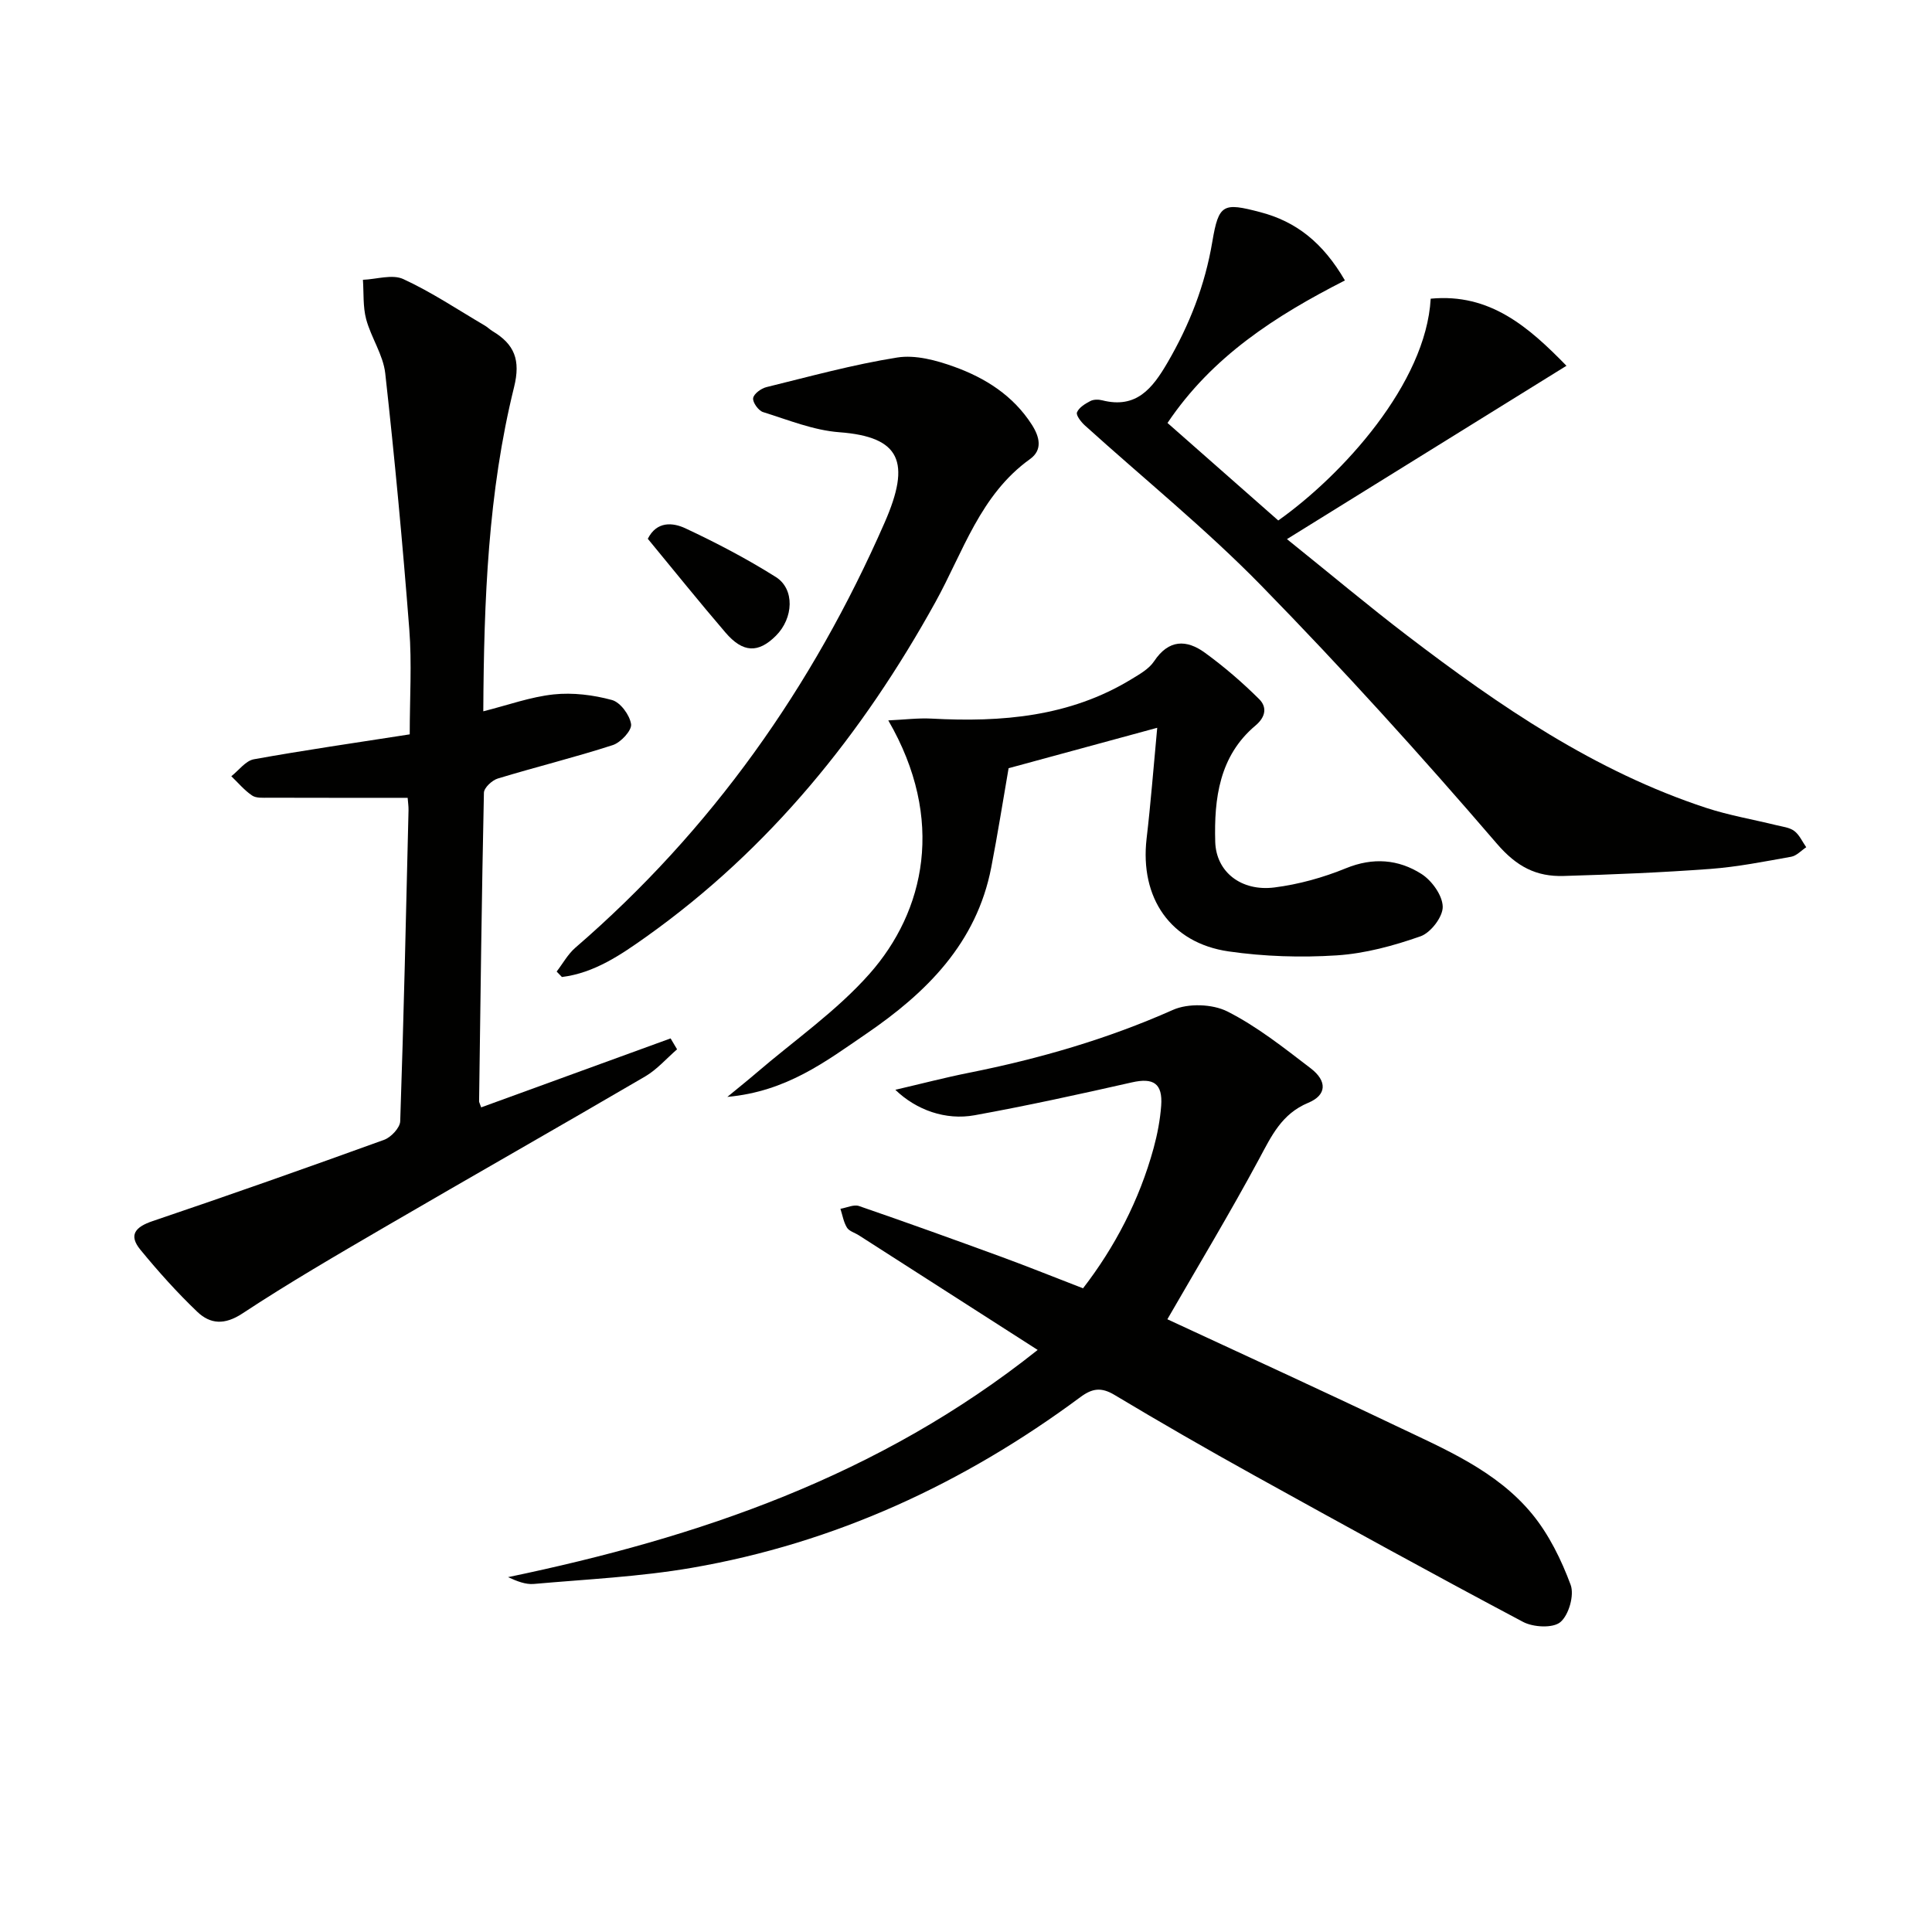
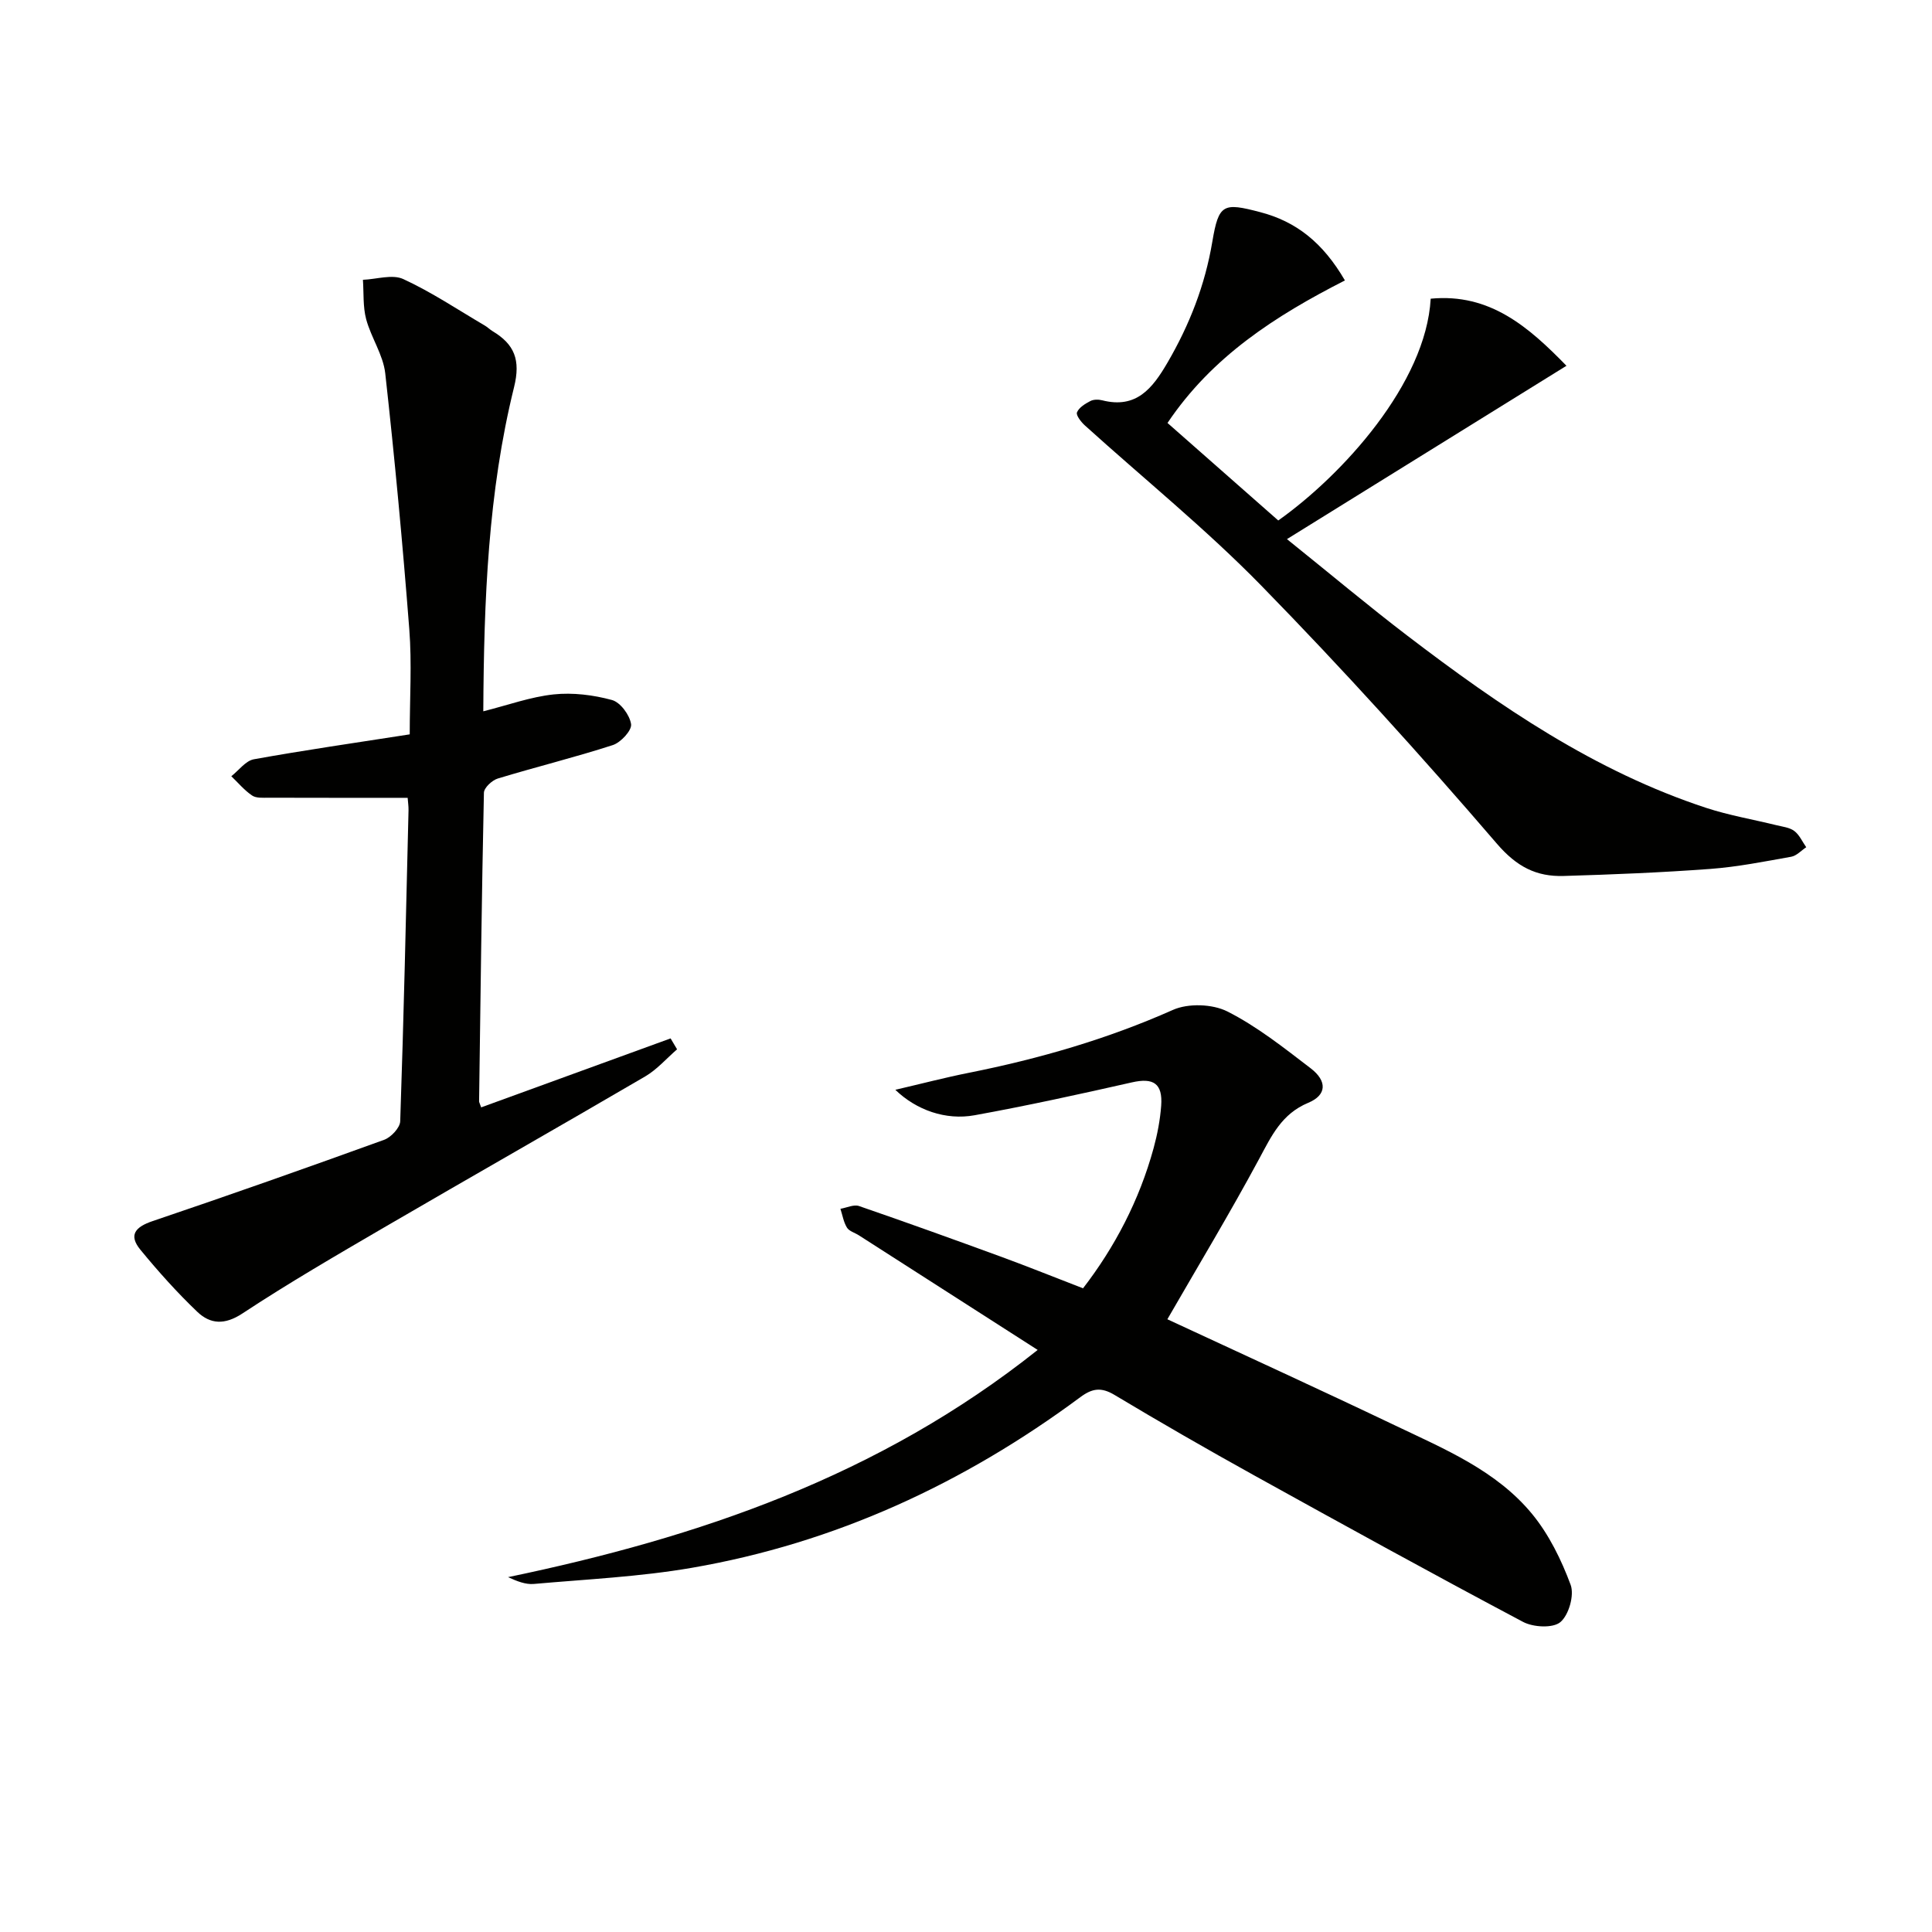
<svg xmlns="http://www.w3.org/2000/svg" enable-background="new 0 0 400 400" viewBox="0 0 400 400">
  <g fill="#010100">
    <path d="m214.84 279.49c-12.96-8.31-24.99-16.02-37.02-23.73-.84-.54-2.01-.85-2.47-1.6-.7-1.14-.92-2.58-1.35-3.89 1.3-.22 2.77-.95 3.86-.57 9.88 3.4 19.72 6.95 29.53 10.54 5.43 1.99 10.8 4.16 16.84 6.49 6.55-8.49 11.65-18.2 14.61-29.01.78-2.86 1.35-5.84 1.57-8.79.34-4.63-1.62-5.84-6.04-4.84-10.82 2.45-21.67 4.83-32.59 6.81-5.98 1.09-12.07-1.07-16.41-5.27 5.46-1.27 10.31-2.54 15.23-3.52 14.53-2.9 28.64-6.97 42.24-13.02 3.17-1.41 8.19-1.24 11.29.33 6.15 3.11 11.69 7.52 17.22 11.75 3.47 2.65 3.35 5.56-.49 7.15-5.51 2.3-7.6 6.84-10.16 11.6-6.04 11.22-12.62 22.14-19.01 33.22 15.06 7 31.22 14.38 47.25 22.03 10.2 4.87 20.89 9.31 28.28 18.3 3.48 4.24 6.04 9.47 7.96 14.64.8 2.14-.37 6.26-2.12 7.73-1.54 1.3-5.62 1.08-7.74-.05-18.65-9.89-37.14-20.07-55.61-30.3-9.75-5.4-19.41-10.96-28.97-16.69-2.74-1.64-4.6-1.37-7.06.46-24.12 17.88-50.78 30.22-80.45 35.34-10.77 1.86-21.78 2.37-32.7 3.34-1.71.15-3.5-.56-5.34-1.41 39.38-8.2 76.72-20.83 109.65-47.04z" />
    <path d="m84.4 165.18c-9.93 0-19.37.01-28.8-.02-1.16 0-2.56.12-3.41-.46-1.6-1.08-2.89-2.64-4.3-3.99 1.55-1.21 2.96-3.2 4.67-3.51 10.42-1.88 20.91-3.39 32.27-5.16 0-7.56.46-14.69-.09-21.75-1.37-17.69-3.02-35.37-4.98-53-.43-3.83-2.92-7.38-3.95-11.2-.69-2.6-.48-5.43-.67-8.16 2.82-.11 6.08-1.2 8.36-.15 5.86 2.7 11.28 6.34 16.87 9.62.57.34 1.05.82 1.62 1.17 4.51 2.71 5.84 5.93 4.44 11.59-5.38 21.74-6.24 44.01-6.37 67.11 5.13-1.29 9.78-2.99 14.57-3.5 3.97-.42 8.21.11 12.07 1.16 1.74.47 3.69 3.12 3.96 5.01.18 1.28-2.13 3.78-3.78 4.32-7.87 2.55-15.91 4.52-23.83 6.93-1.18.36-2.84 1.91-2.86 2.94-.46 21.3-.71 42.6-1 63.9 0 .16.1.31.43 1.24 13.07-4.76 26.15-9.52 39.22-14.28.45.75.89 1.5 1.34 2.26-2.19 1.9-4.15 4.18-6.61 5.62-17.94 10.49-36.01 20.75-53.96 31.21-9.91 5.78-19.85 11.55-29.42 17.86-3.69 2.43-6.65 2.22-9.35-.35-4.19-4-8.09-8.36-11.77-12.84-2.52-3.07-1.04-4.73 2.54-5.94 16.03-5.42 32-11.06 47.91-16.82 1.44-.52 3.3-2.5 3.34-3.85.73-21.45 1.21-42.91 1.72-64.36.02-.84-.11-1.65-.18-2.6z" />
    <path d="m278.45 58.06c-14.39 7.34-27.49 15.74-36.73 29.51 7.62 6.71 15.29 13.47 22.93 20.19 13.25-9.39 30.58-28.34 31.56-45.92 12.28-1.18 20.32 5.9 28.11 13.89-19.11 11.85-37.91 23.51-57.87 35.89 9.21 7.4 16.92 13.88 24.91 19.98 19.08 14.57 38.81 28.09 61.91 35.67 4.71 1.54 9.65 2.38 14.48 3.57 1.28.32 2.74.46 3.73 1.2 1.07.8 1.67 2.22 2.48 3.37-1.03.68-1.99 1.77-3.11 1.97-5.55.99-11.12 2.1-16.73 2.52-10.11.75-20.24 1.16-30.37 1.46-5.66.17-9.72-1.89-13.85-6.7-15.72-18.29-31.93-36.19-48.79-53.44-11.47-11.73-24.32-22.12-36.51-33.15-.78-.71-1.87-2.11-1.62-2.7.42-1.01 1.69-1.78 2.77-2.34.67-.35 1.68-.35 2.45-.15 7.08 1.8 10.41-2.48 13.51-7.79 4.57-7.84 7.78-16.06 9.29-25.06 1.32-7.82 2.25-8.12 9.87-6.12 7.48 1.94 13.02 6.31 17.58 14.15z" />
-     <path d="m239.59 150.68c-10.92 2.97-20.94 5.7-30.77 8.37-1.19 6.87-2.27 13.72-3.59 20.52-3.03 15.69-13.41 25.96-25.93 34.5-8.32 5.68-16.43 11.92-28.71 13.03 2.68-2.21 4.32-3.51 5.91-4.88 7.92-6.81 16.69-12.87 23.54-20.62 11.41-12.9 15.78-31.91 3.87-52.45 3.33-.15 6.17-.52 8.97-.37 14.51.78 28.61-.37 41.4-8.18 1.69-1.03 3.61-2.11 4.66-3.69 3.02-4.55 6.71-4.55 10.55-1.75 3.97 2.89 7.73 6.13 11.21 9.59 1.57 1.56 1.47 3.59-.77 5.47-7.49 6.29-8.58 15.13-8.33 24.06.18 6.28 5.41 10.32 12.25 9.46 5.04-.64 10.11-2.05 14.82-3.98 5.61-2.29 10.85-1.85 15.61 1.17 2.16 1.37 4.38 4.45 4.42 6.8.04 2.09-2.48 5.38-4.59 6.12-5.58 1.96-11.49 3.57-17.36 3.95-7.42.48-15.01.24-22.37-.82-12.06-1.74-18.41-11.1-16.99-23.36.85-7.2 1.4-14.42 2.2-22.94z" />
-     <path d="m115.25 201.15c1.27-1.65 2.31-3.58 3.85-4.92 28.22-24.36 49.14-53.98 64.06-88.05 5.49-12.53 3.28-17.74-9.38-18.69-5.35-.4-10.59-2.55-15.79-4.17-.96-.3-2.18-2-2.06-2.88.12-.9 1.65-2.02 2.75-2.29 8.99-2.21 17.95-4.68 27.08-6.13 3.76-.6 8.08.57 11.79 1.91 6.47 2.33 12.23 5.98 16.09 12.01 1.59 2.49 2.28 5.2-.39 7.11-10.32 7.4-13.84 19.23-19.57 29.59-15.1 27.31-34.28 51.09-59.86 69.29-5.29 3.76-10.78 7.52-17.48 8.35-.35-.37-.72-.75-1.09-1.13z" />
-     <path d="m134.12 111.55c1.86-3.7 5.19-3.38 7.78-2.17 6.41 3 12.73 6.31 18.72 10.08 3.97 2.5 3.67 8.52.03 12.16s-6.83 3.57-10.45-.66c-5.38-6.27-10.56-12.72-16.08-19.41z" />
+     <path d="m239.59 150.68z" />
  </g>
</svg>